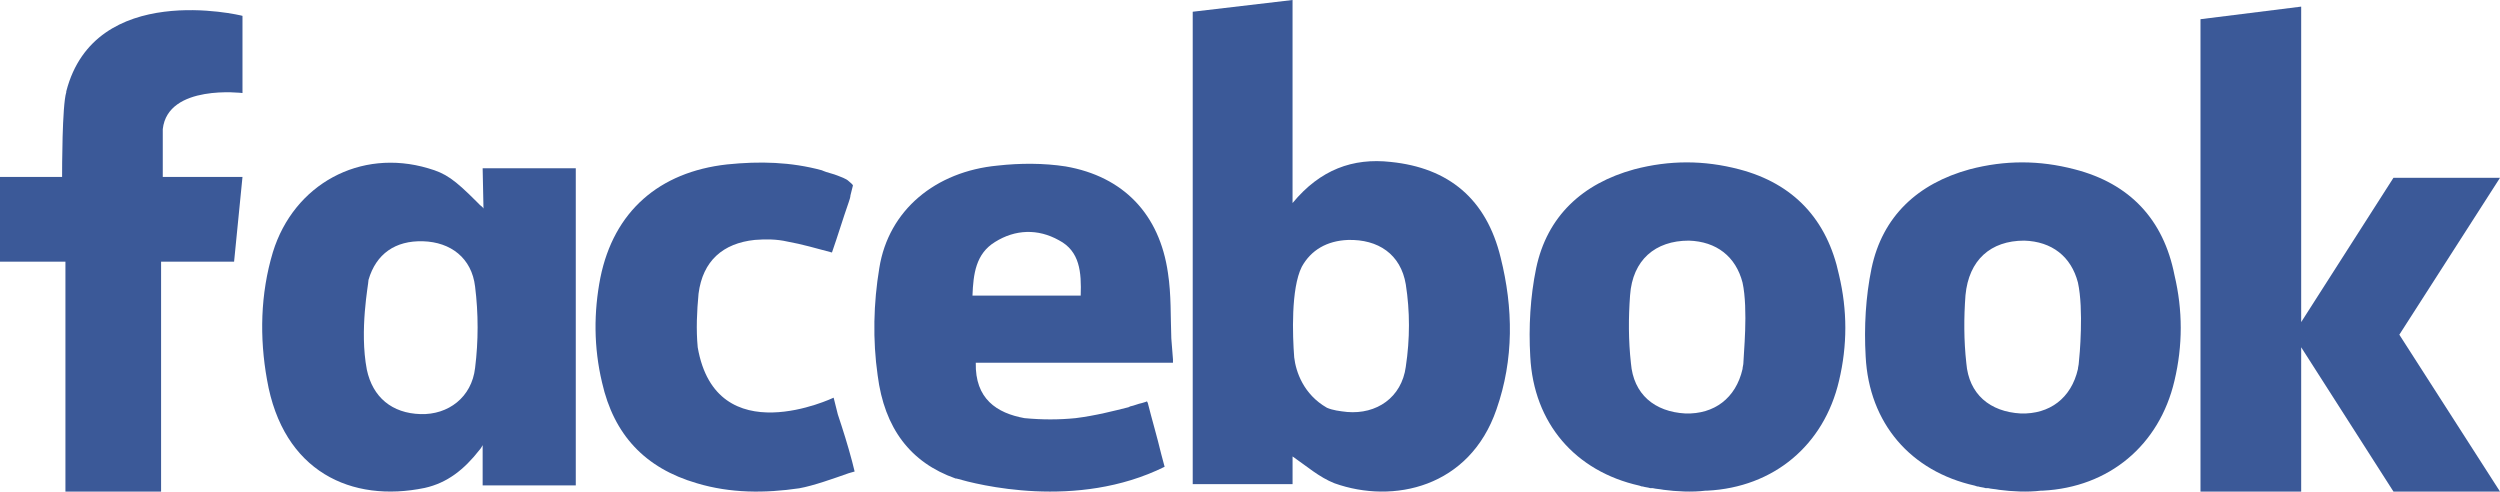
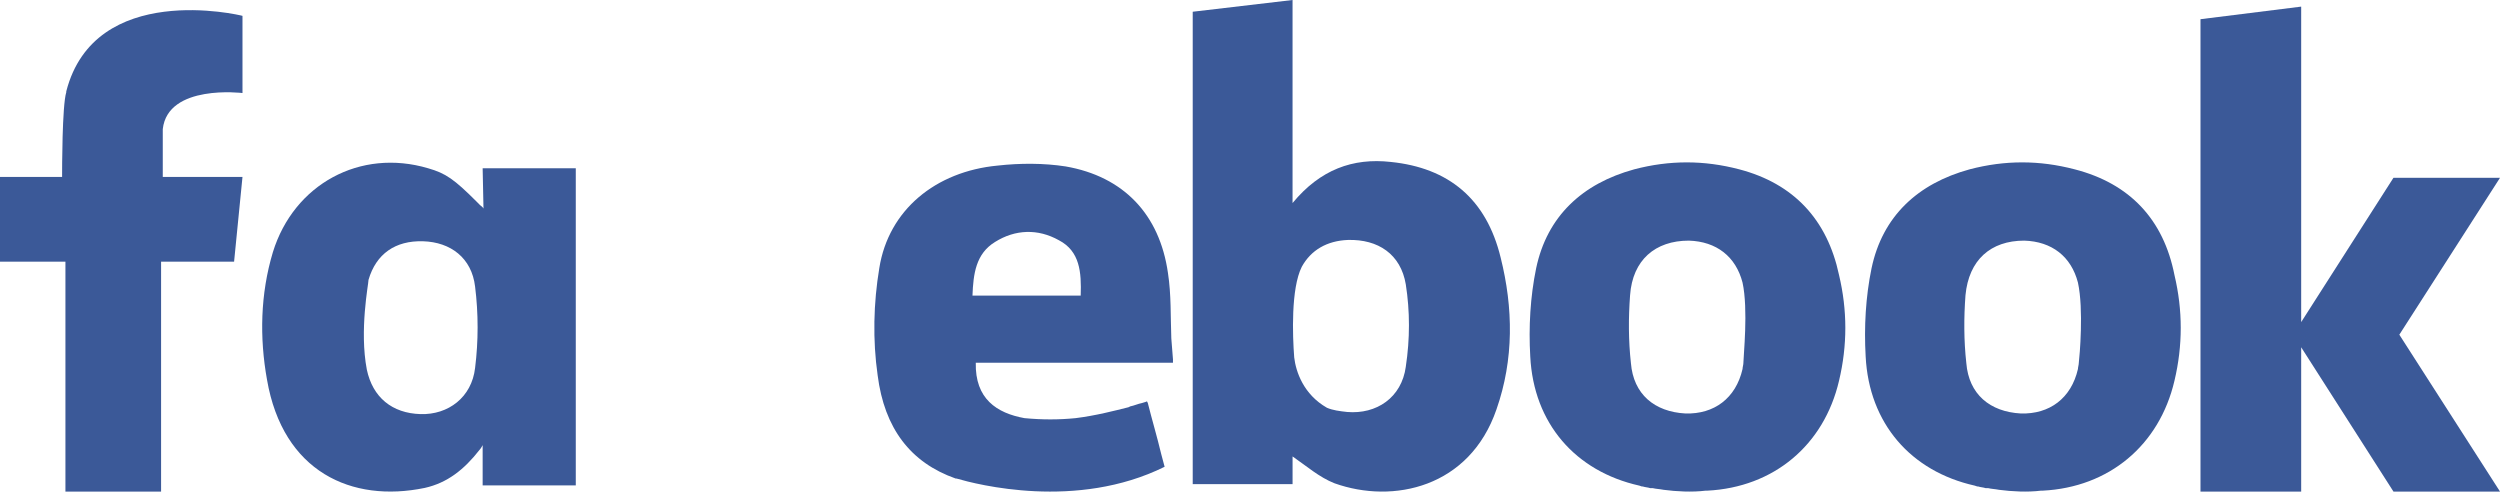
<svg xmlns="http://www.w3.org/2000/svg" xmlns:ns1="http://sodipodi.sourceforge.net/DTD/sodipodi-0.dtd" xmlns:ns2="http://www.inkscape.org/namespaces/inkscape" width="305.136" height="60" viewBox="0 0 305.136 60" fill="none" id="svg8" ns1:docname="facebook.svg" ns2:version="1.3.2 (091e20e, 2023-11-25, custom)">
  <defs id="defs8" />
  <g id="g8" transform="matrix(2.5,0,0,2.5,-2.476,-4.6478077e-7)">
    <path d="M 12.419,8.639 H 8.937 V 6.304 C 9.183,4.092 12.829,4.542 12.829,4.542 V 4.378 0.774 C 12.706,0.733 5.619,-0.947 4.226,4.46 V 4.501 C 4.022,5.157 4.022,8.27 4.022,8.639 H 0.99 v 4.137 H 4.185 v 11.224 h 4.67 v -11.224 h 3.564 l 0.41,-4.137 z" fill="#3b5998" id="path1" />
    <path d="m 24.595,10.181 c -0.041,-0.082 -0.123,-0.123 -0.164,-0.164 L 24.39,9.976 C 24.309,9.894 24.268,9.853 24.268,9.853 23.162,8.747 22.752,8.461 21.892,8.215 18.574,7.232 15.338,8.993 14.313,12.311 c -0.615,2.048 -0.655,4.178 -0.287,6.226 0.778,4.506 4.137,6.022 7.701,5.284 1.106,-0.246 1.925,-0.901 2.663,-1.843 0,0 0.082,-0.082 0.164,-0.246 v 1.966 h 4.547 V 8.215 h -4.547 z m -0.41,7.783 c -0.164,1.434 -1.311,2.294 -2.663,2.253 -1.393,-0.041 -2.335,-0.819 -2.622,-2.171 -0.369,-1.925 0.082,-4.178 0.082,-4.383 0.369,-1.27 1.311,-1.925 2.663,-1.884 1.352,0.041 2.376,0.819 2.54,2.212 0.164,1.311 0.164,2.663 0,3.974 z" fill="#3b5998" id="path2" />
-     <path d="M 42.592,22.528 C 42.387,21.75 42.141,20.971 41.895,20.234 l -0.205,-0.819 c 0,0 -5.735,2.745 -6.636,-2.458 -0.082,-0.86 -0.041,-1.762 0.041,-2.622 0.205,-1.598 1.188,-2.458 2.744,-2.622 0.533,-0.041 1.065,-0.041 1.598,0.082 0.696,0.123 1.393,0.328 2.171,0.533 0.287,-0.819 0.532,-1.639 0.819,-2.458 C 42.469,9.747 42.51,9.624 42.51,9.542 L 42.633,9.051 C 42.592,8.969 42.51,8.928 42.428,8.846 42.305,8.723 42.059,8.641 41.732,8.518 41.609,8.477 41.445,8.436 41.322,8.395 41.199,8.354 41.117,8.314 41.117,8.314 39.602,7.904 38.086,7.863 36.488,8.027 c -3.318,0.369 -5.53,2.294 -6.186,5.53 -0.328,1.679 -0.328,3.4 0.082,5.12 0.574,2.54 2.089,4.178 4.629,4.916 1.639,0.492 3.318,0.492 4.998,0.246 0.696,-0.123 1.72,-0.492 2.417,-0.737 l 0.287,-0.082 z" fill="#3b5998" id="path3" />
    <path d="m 58.176,16.522 c -0.041,-1.065 0,-2.13 -0.164,-3.195 C 57.603,10.46 55.842,8.616 53.015,8.125 51.95,7.961 50.803,7.961 49.697,8.084 46.666,8.37 44.372,10.255 43.921,13.081 c -0.287,1.72 -0.328,3.523 -0.082,5.243 0.328,2.581 1.598,4.26 3.81,5.039 h 0.041 c 0.983,0.287 5.858,1.557 10.159,-0.574 L 57.685,22.175 C 57.48,21.315 57.234,20.496 57.029,19.677 l -0.041,-0.082 c 0,0 -0.082,0.041 -0.246,0.082 -0.205,0.041 -0.369,0.123 -0.574,0.164 l -0.082,0.041 c -0.655,0.164 -1.598,0.41 -2.581,0.532 -0.819,0.082 -1.639,0.082 -2.499,0 -1.352,-0.246 -2.417,-0.942 -2.376,-2.704 h 0.778 c 2.663,0 5.366,0 8.029,0 0.082,0 0.123,0 0.205,0 h 0.615 V 17.546 Z M 53.752,14.433 H 48.468 c 0.041,-1.065 0.164,-2.048 1.106,-2.622 0.983,-0.615 2.089,-0.655 3.113,-0.082 1.024,0.532 1.106,1.557 1.065,2.704 z" fill="#3b5998" id="path4" />
    <path d="M 68.888,7.906 C 67.045,7.701 65.447,8.275 64.095,9.913 V 9.422 0.655 0.573 0 L 59.221,0.573 V 23.636 h 4.875 v -1.352 c 0.655,0.451 1.311,1.024 2.048,1.311 2.867,1.024 6.595,0.205 7.906,-3.605 0.86,-2.458 0.819,-4.957 0.205,-7.414 C 73.558,9.708 71.715,8.193 68.888,7.906 Z m 0.737,9.995 c -0.205,1.516 -1.434,2.335 -2.868,2.212 -0.369,-0.041 -0.696,-0.082 -0.983,-0.205 -1.147,-0.655 -1.516,-1.761 -1.598,-2.458 -0.082,-1.065 -0.164,-3.359 0.369,-4.424 0.451,-0.819 1.229,-1.27 2.253,-1.311 1.475,-0.041 2.581,0.696 2.826,2.171 0.205,1.311 0.205,2.663 0,4.014 z" fill="#3b5998" id="path5" />
    <path d="m 85.9,8.266 c -1.72,-0.451 -3.4,-0.451 -5.12,0 -2.54,0.696 -4.26,2.294 -4.793,4.834 -0.287,1.393 -0.369,2.868 -0.287,4.301 0.164,3.277 2.212,5.612 5.325,6.308 l 0.123,0.041 h 0.041 c 0.123,0.041 0.246,0.041 0.369,0.082 h 0.123 c 0.164,0.041 0.328,0.041 0.533,0.082 0.614,0.082 1.393,0.123 2.048,0.041 h 0.082 c 3.236,-0.164 5.694,-2.212 6.431,-5.366 0.41,-1.72 0.41,-3.441 0,-5.162 C 90.201,10.724 88.563,8.963 85.9,8.266 Z m 0.205,9.463 c 0,0.082 -0.041,0.205 -0.041,0.287 -0.328,1.434 -1.393,2.212 -2.786,2.171 -1.516,-0.082 -2.54,-0.942 -2.663,-2.458 -0.123,-1.106 -0.123,-2.212 -0.041,-3.318 0.123,-1.72 1.229,-2.663 2.868,-2.663 1.352,0.041 2.294,0.778 2.622,2.048 0.287,1.311 0.041,3.605 0.041,3.933 z" fill="#3b5998" id="path6" />
    <path d="m 102.275,8.266 c -1.72,-0.451 -3.4,-0.451 -5.12,0 -2.54,0.696 -4.26,2.294 -4.793,4.834 -0.287,1.393 -0.369,2.868 -0.287,4.301 0.164,3.277 2.212,5.612 5.325,6.308 l 0.123,0.041 h 0.041 c 0.123,0.041 0.246,0.041 0.369,0.082 h 0.123 c 0.164,0.041 0.328,0.041 0.533,0.082 0.614,0.082 1.393,0.123 2.048,0.041 h 0.082 c 3.237,-0.164 5.694,-2.212 6.432,-5.366 0.409,-1.72 0.409,-3.441 0,-5.162 -0.533,-2.704 -2.171,-4.465 -4.875,-5.161 z m 0.205,9.463 c 0,0.082 -0.041,0.205 -0.041,0.287 -0.328,1.434 -1.393,2.212 -2.786,2.171 -1.516,-0.082 -2.54,-0.942 -2.663,-2.458 -0.123,-1.106 -0.123,-2.212 -0.041,-3.318 0.164,-1.72 1.229,-2.663 2.868,-2.663 1.352,0.041 2.294,0.778 2.622,2.048 0.287,1.311 0.082,3.605 0.041,3.933 z" fill="#3b5998" id="path7" />
    <path d="m 123.046,8.679 h -5.202 l -4.506,7.046 V 1.019 0.937 0.323 l -4.916,0.614 V 24 h 4.916 v -7.046 l 4.506,7.046 h 5.202 l -4.916,-7.66 z" fill="#3b5998" id="path8" />
  </g>
</svg>